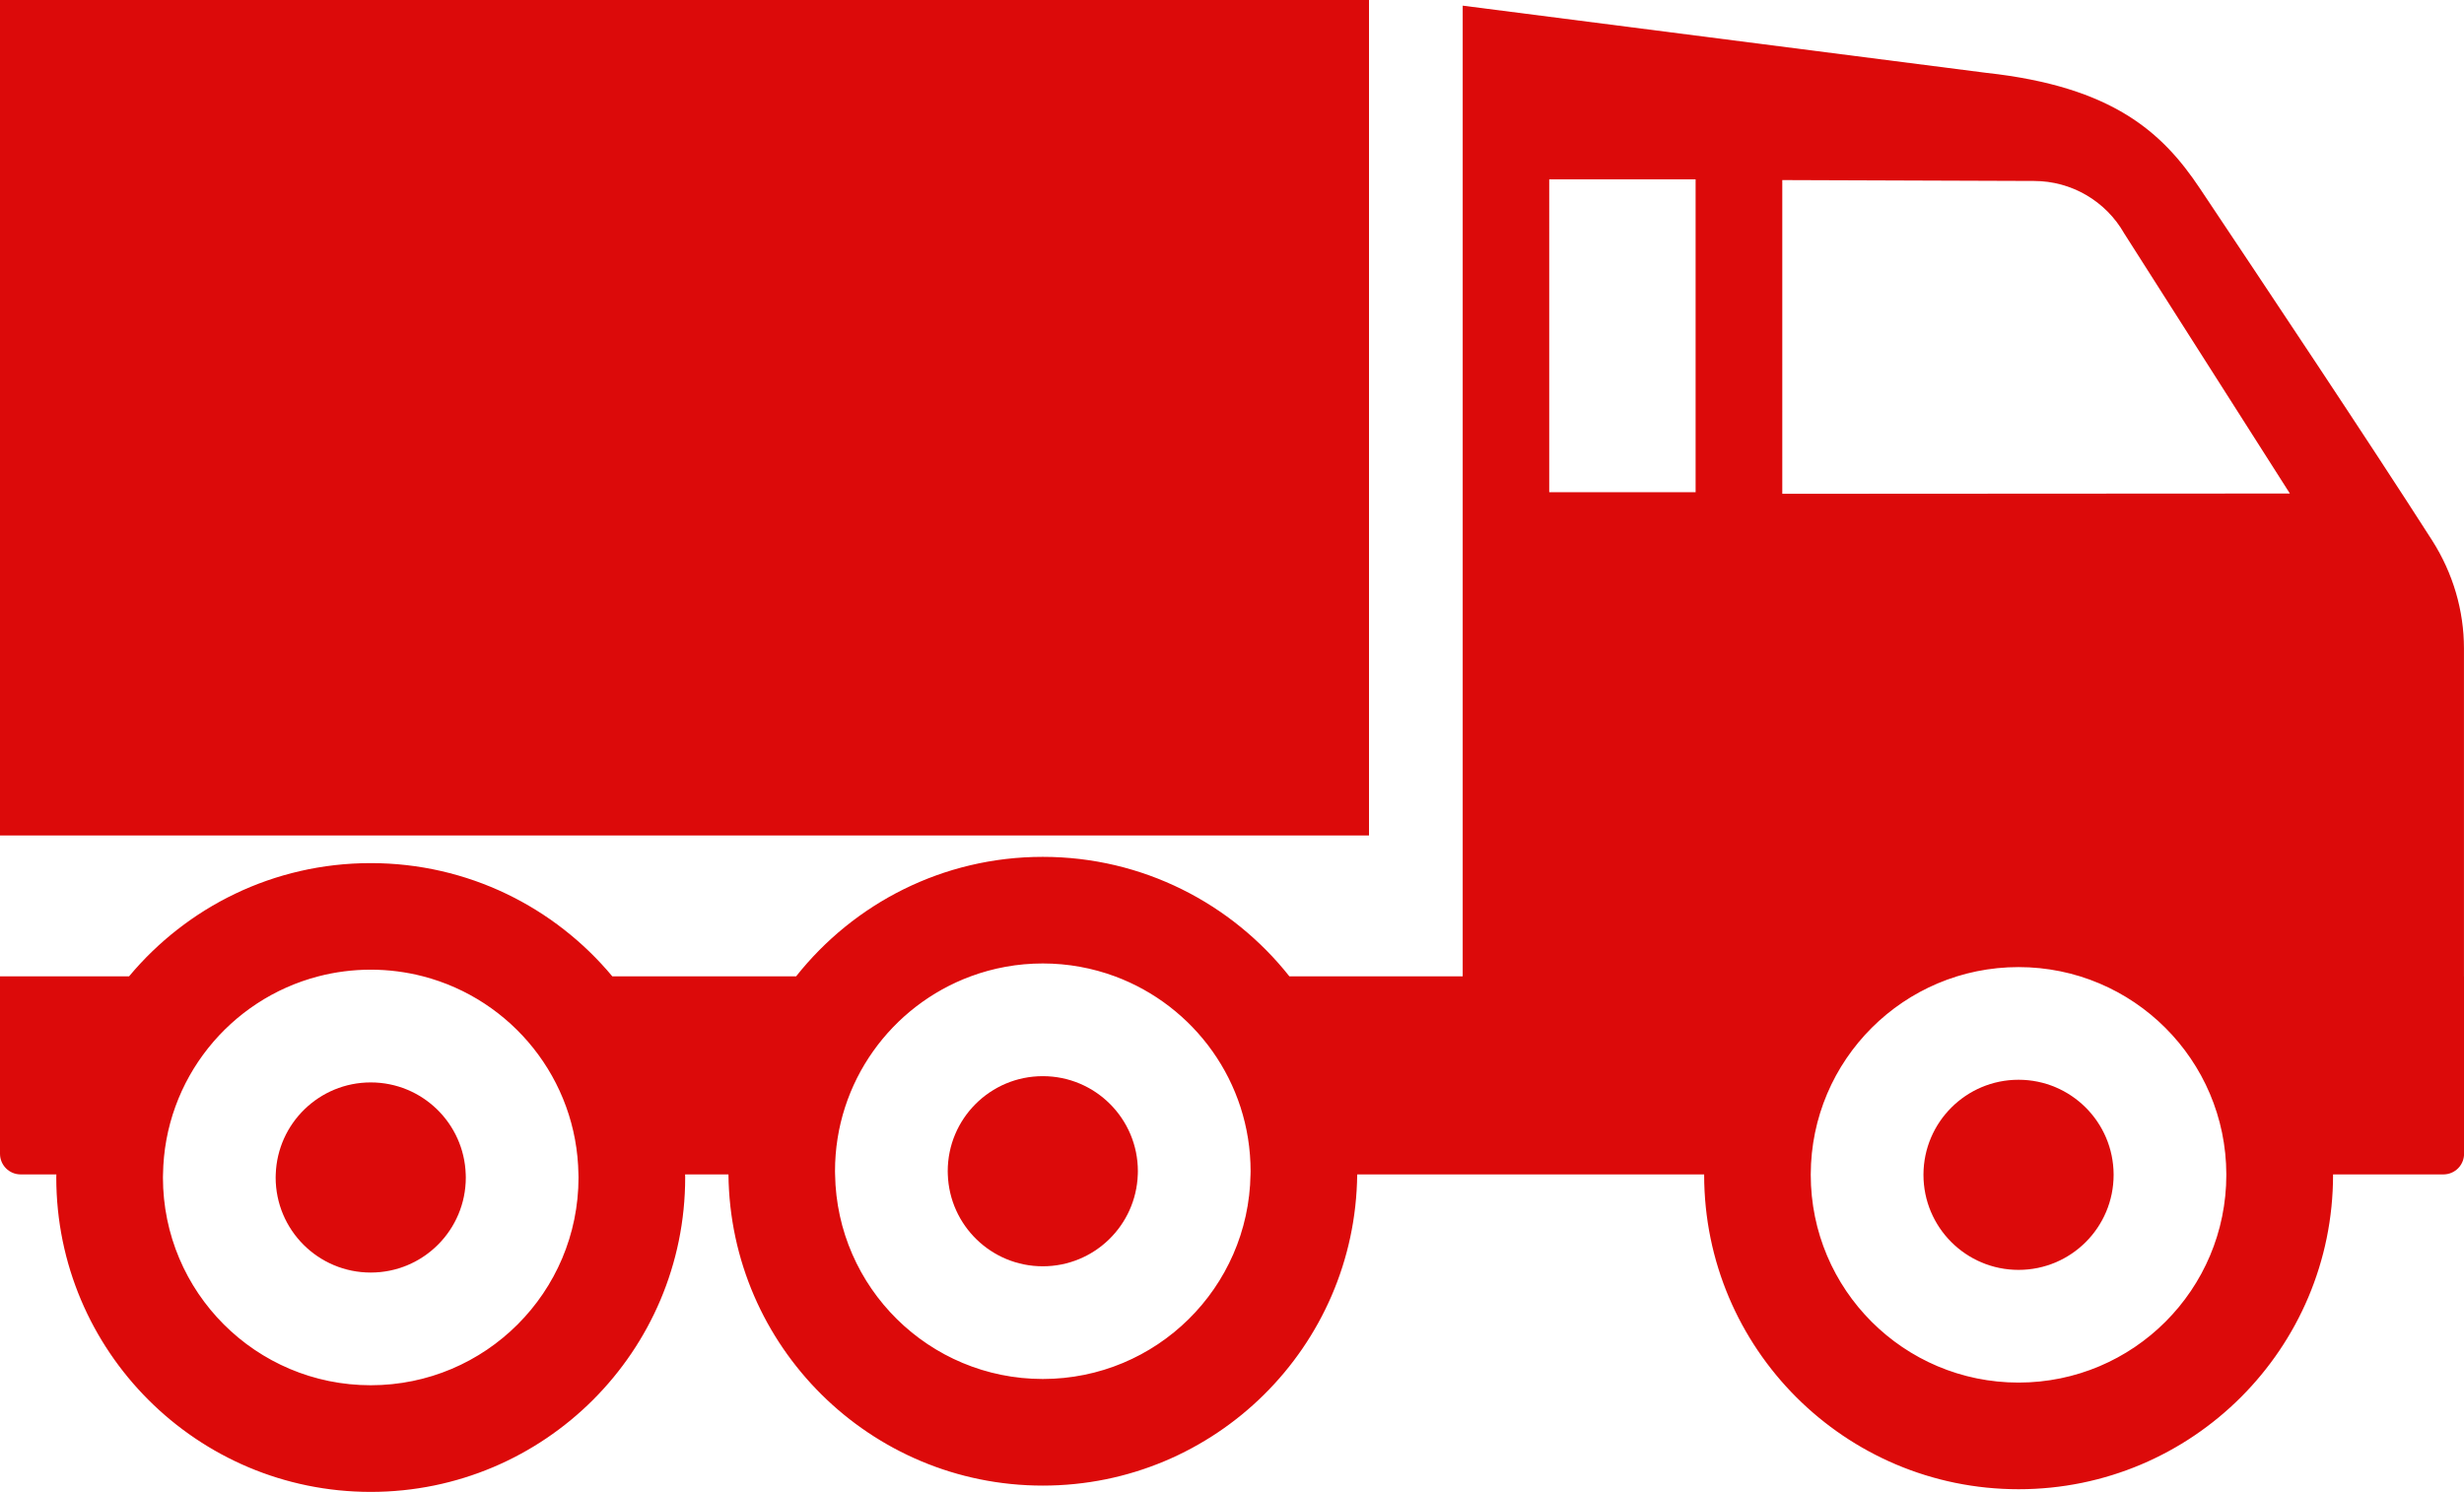
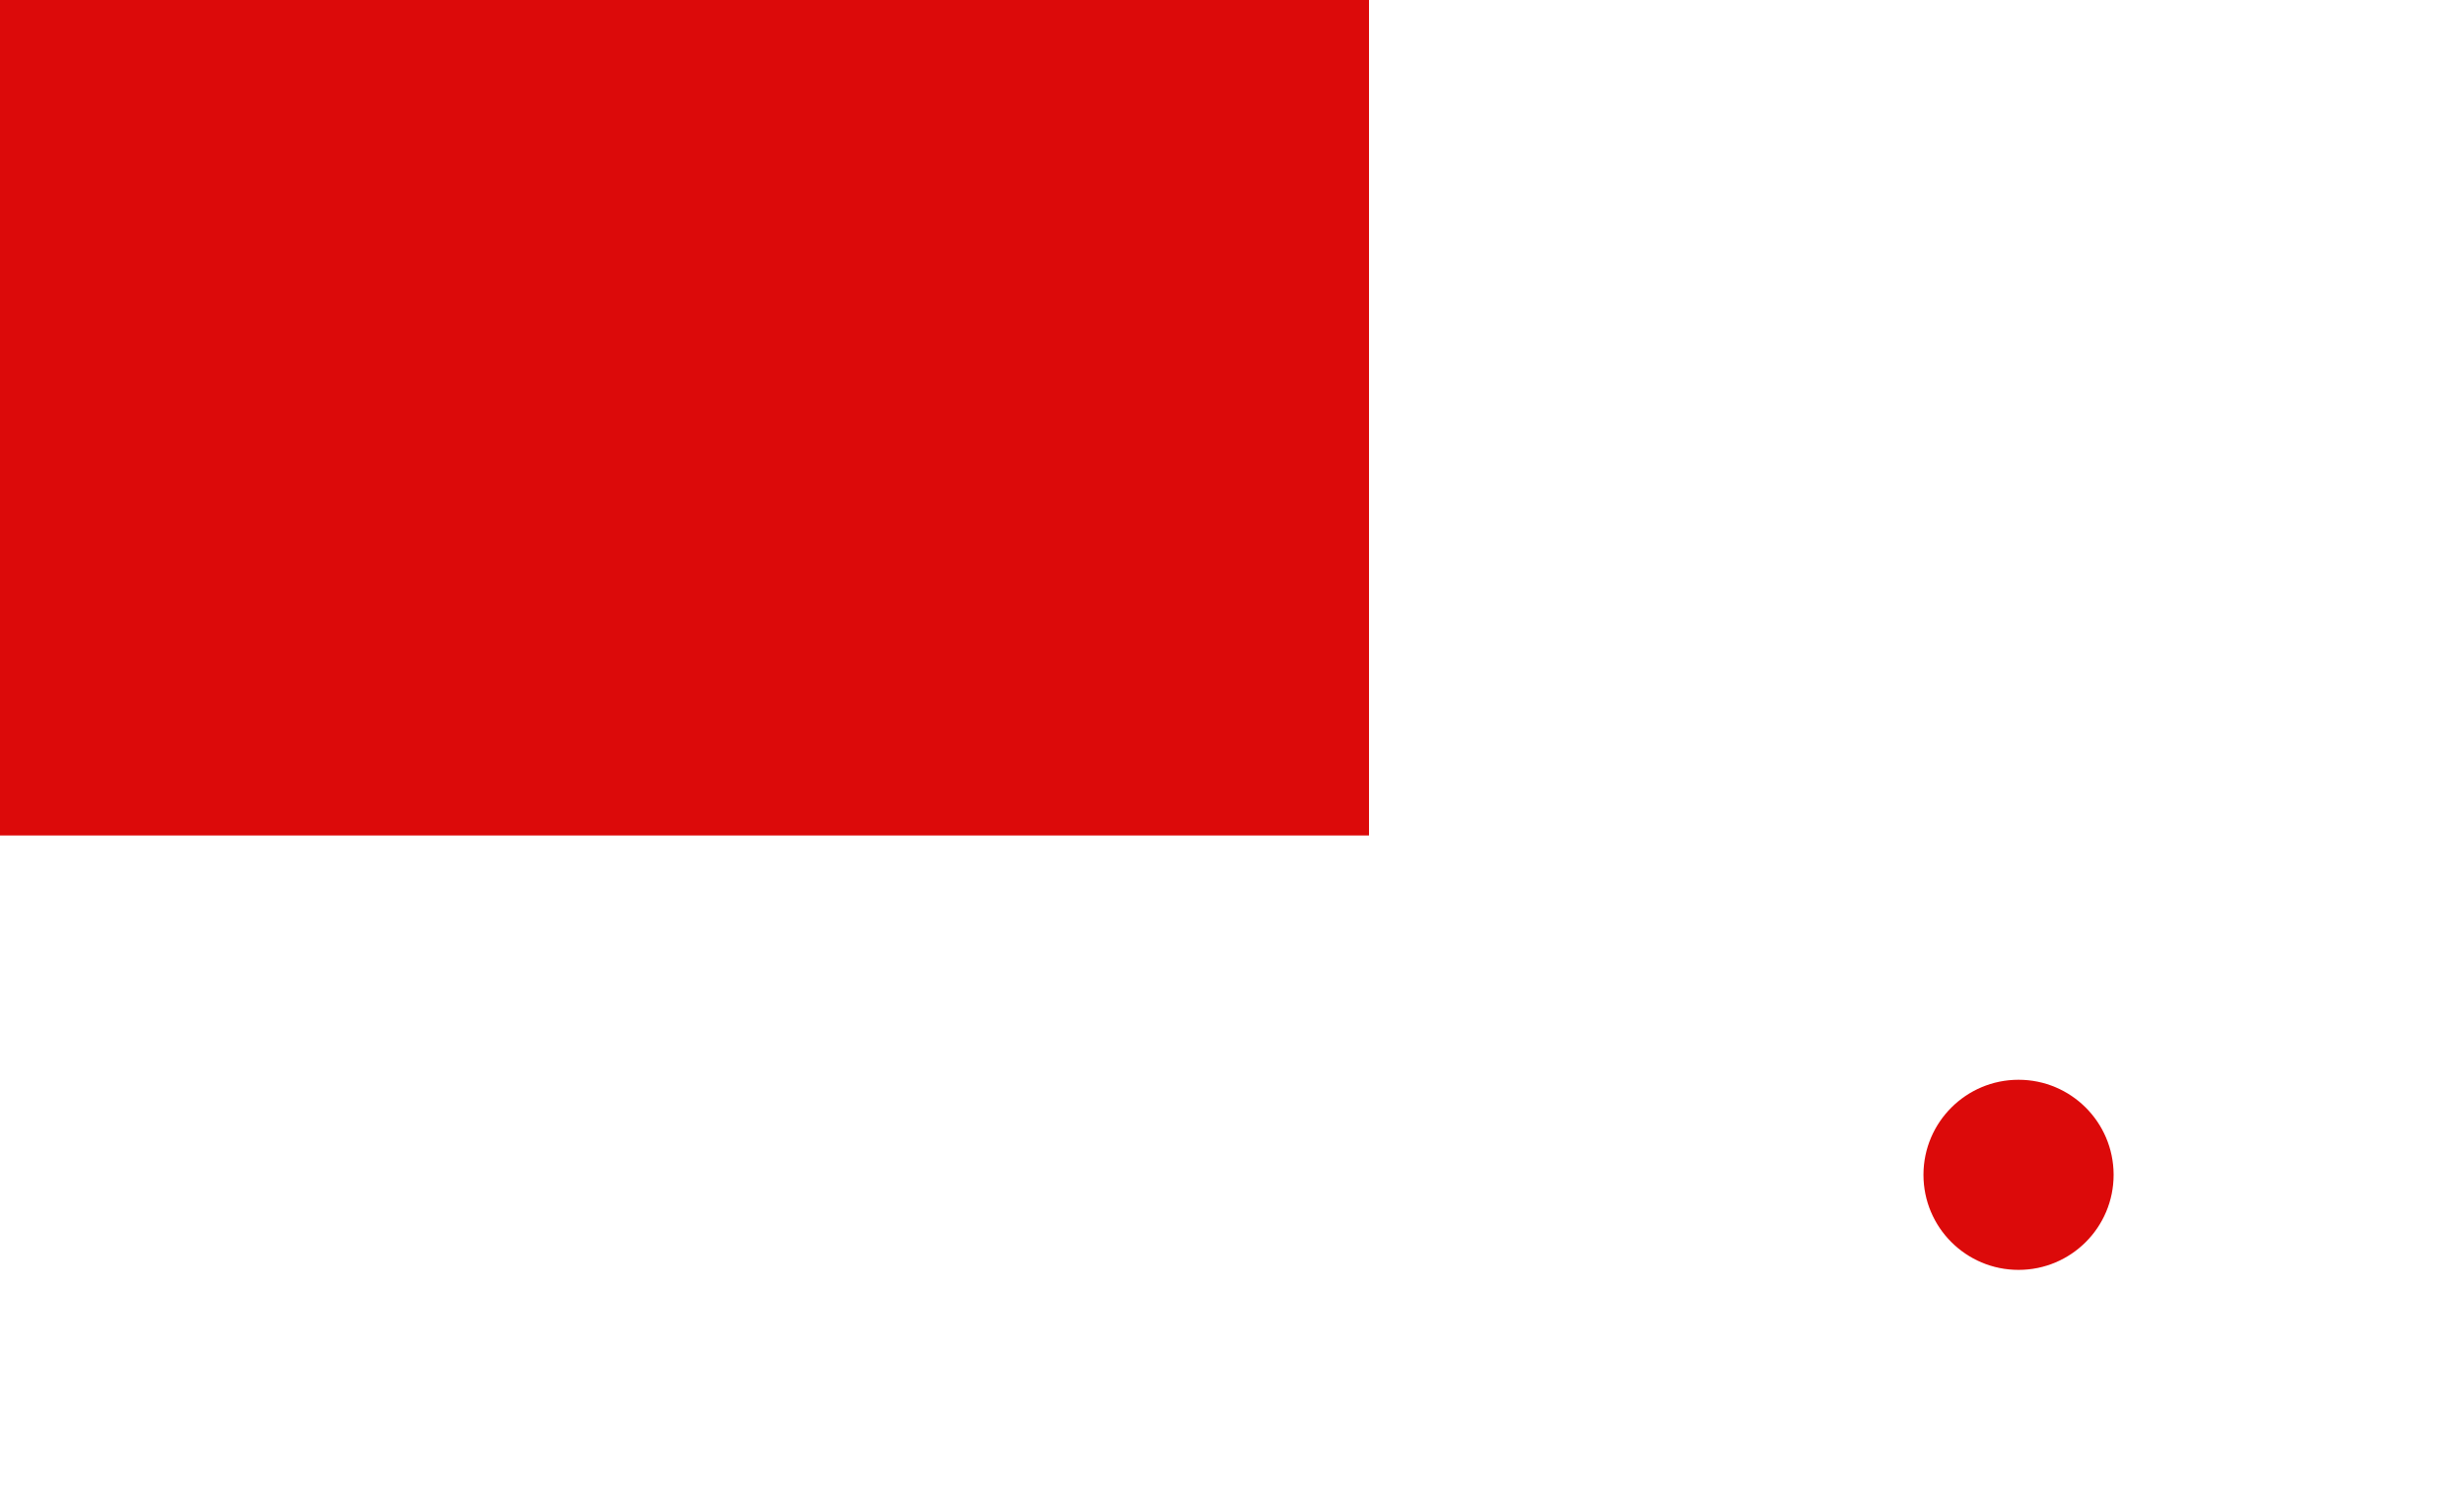
<svg xmlns="http://www.w3.org/2000/svg" id="Ebene_2" data-name="Ebene 2" width="610.33" height="369.58" viewBox="0 0 610.33 369.58">
  <g id="Ebene_1-2" data-name="Ebene 1">
-     <path d="M610.32,241.86v-81.21c0-9.43-2.73-18.68-7.86-26.74-15.64-24.44-41.36-62.98-57.57-87.26-9.17-13.72-21.38-25.16-52.85-28.6L362.31,1.4v240.47h-42.93c-14.27-18.02-36.32-29.6-61.09-29.6s-46.83,11.58-61.09,29.6h-45.53c-14.29-17.14-35.79-28.05-59.85-28.05s-45.56,10.91-59.85,28.05H0v43.96c0,2.82,2.29,5.11,5.11,5.11h8.85c0,.25-.02.5-.02.76,0,43.02,34.87,77.89,77.89,77.89s77.89-34.87,77.89-77.89c0-.25-.02-.5-.02-.76h10.74c.43,42.65,35.12,77.09,77.87,77.09s77.44-34.44,77.87-77.09h85.94s0,.07,0,.1c0,43.02,34.87,77.89,77.89,77.89s77.89-34.87,77.89-77.89c0-.03,0-.07,0-.1h27.34c2.82,0,5.11-2.29,5.11-5.11v-43.96h0ZM143.3,291.7c0,28.43-23.04,51.47-51.47,51.47s-51.47-23.04-51.47-51.47c0-.25.02-.5.02-.76.34-23.63,16.59-43.41,38.53-49.08,4.13-1.07,8.46-1.64,12.92-1.64s8.79.57,12.92,1.64c21.94,5.67,38.19,25.45,38.53,49.08,0,.25.02.5.02.76ZM258.3,341.62c-28.16,0-51.02-22.62-51.45-50.68,0-.27-.02-.53-.02-.79,0-22.15,13.99-41.02,33.61-48.28,5.56-2.06,11.58-3.19,17.86-3.19s12.29,1.13,17.86,3.19c19.62,7.26,33.61,26.14,33.61,48.28,0,.27-.02.53-.02.79-.43,28.06-23.29,50.68-51.45,50.68ZM420,121.93h-36.26V44.44h36.26v77.5ZM441.48,44.61l62.34.22c9.25,0,17.78,4.96,22.36,13.02l41.02,64.41-125.73.07V44.61ZM551.46,291.04c0,28.43-23.04,51.47-51.47,51.47s-51.47-23.04-51.47-51.47c0-.03,0-.07,0-.1.06-28.38,23.08-51.36,51.47-51.36s51.41,22.99,51.47,51.36c0,.03,0,.07,0,.1Z" style="fill: #dc0a0a;" />
    <path d="M499.99,267.49c-12.97,0-23.49,10.49-23.55,23.45,0,.03,0,.07,0,.1,0,13.01,10.54,23.55,23.55,23.55s23.55-10.54,23.55-23.55c0-.03,0-.07,0-.1-.06-12.96-10.58-23.45-23.55-23.45Z" style="fill: #dc0a0a;" />
-     <path d="M258.3,266.6c-13.01,0-23.55,10.54-23.55,23.55,0,.27.01.53.02.79.42,12.64,10.79,22.76,23.53,22.76s23.11-10.12,23.53-22.76c0-.26.02-.53.02-.79,0-13.01-10.54-23.55-23.55-23.55Z" style="fill: #dc0a0a;" />
-     <path d="M91.83,268.15c-12.75,0-23.13,10.14-23.53,22.79,0,.25-.02.5-.02.76,0,13.01,10.54,23.55,23.55,23.55s23.55-10.54,23.55-23.55c0-.25-.01-.51-.02-.76-.4-12.66-10.78-22.79-23.53-22.79Z" style="fill: #dc0a0a;" />
    <rect width="339.1" height="206.97" style="fill: #dc0a0a;" />
  </g>
</svg>